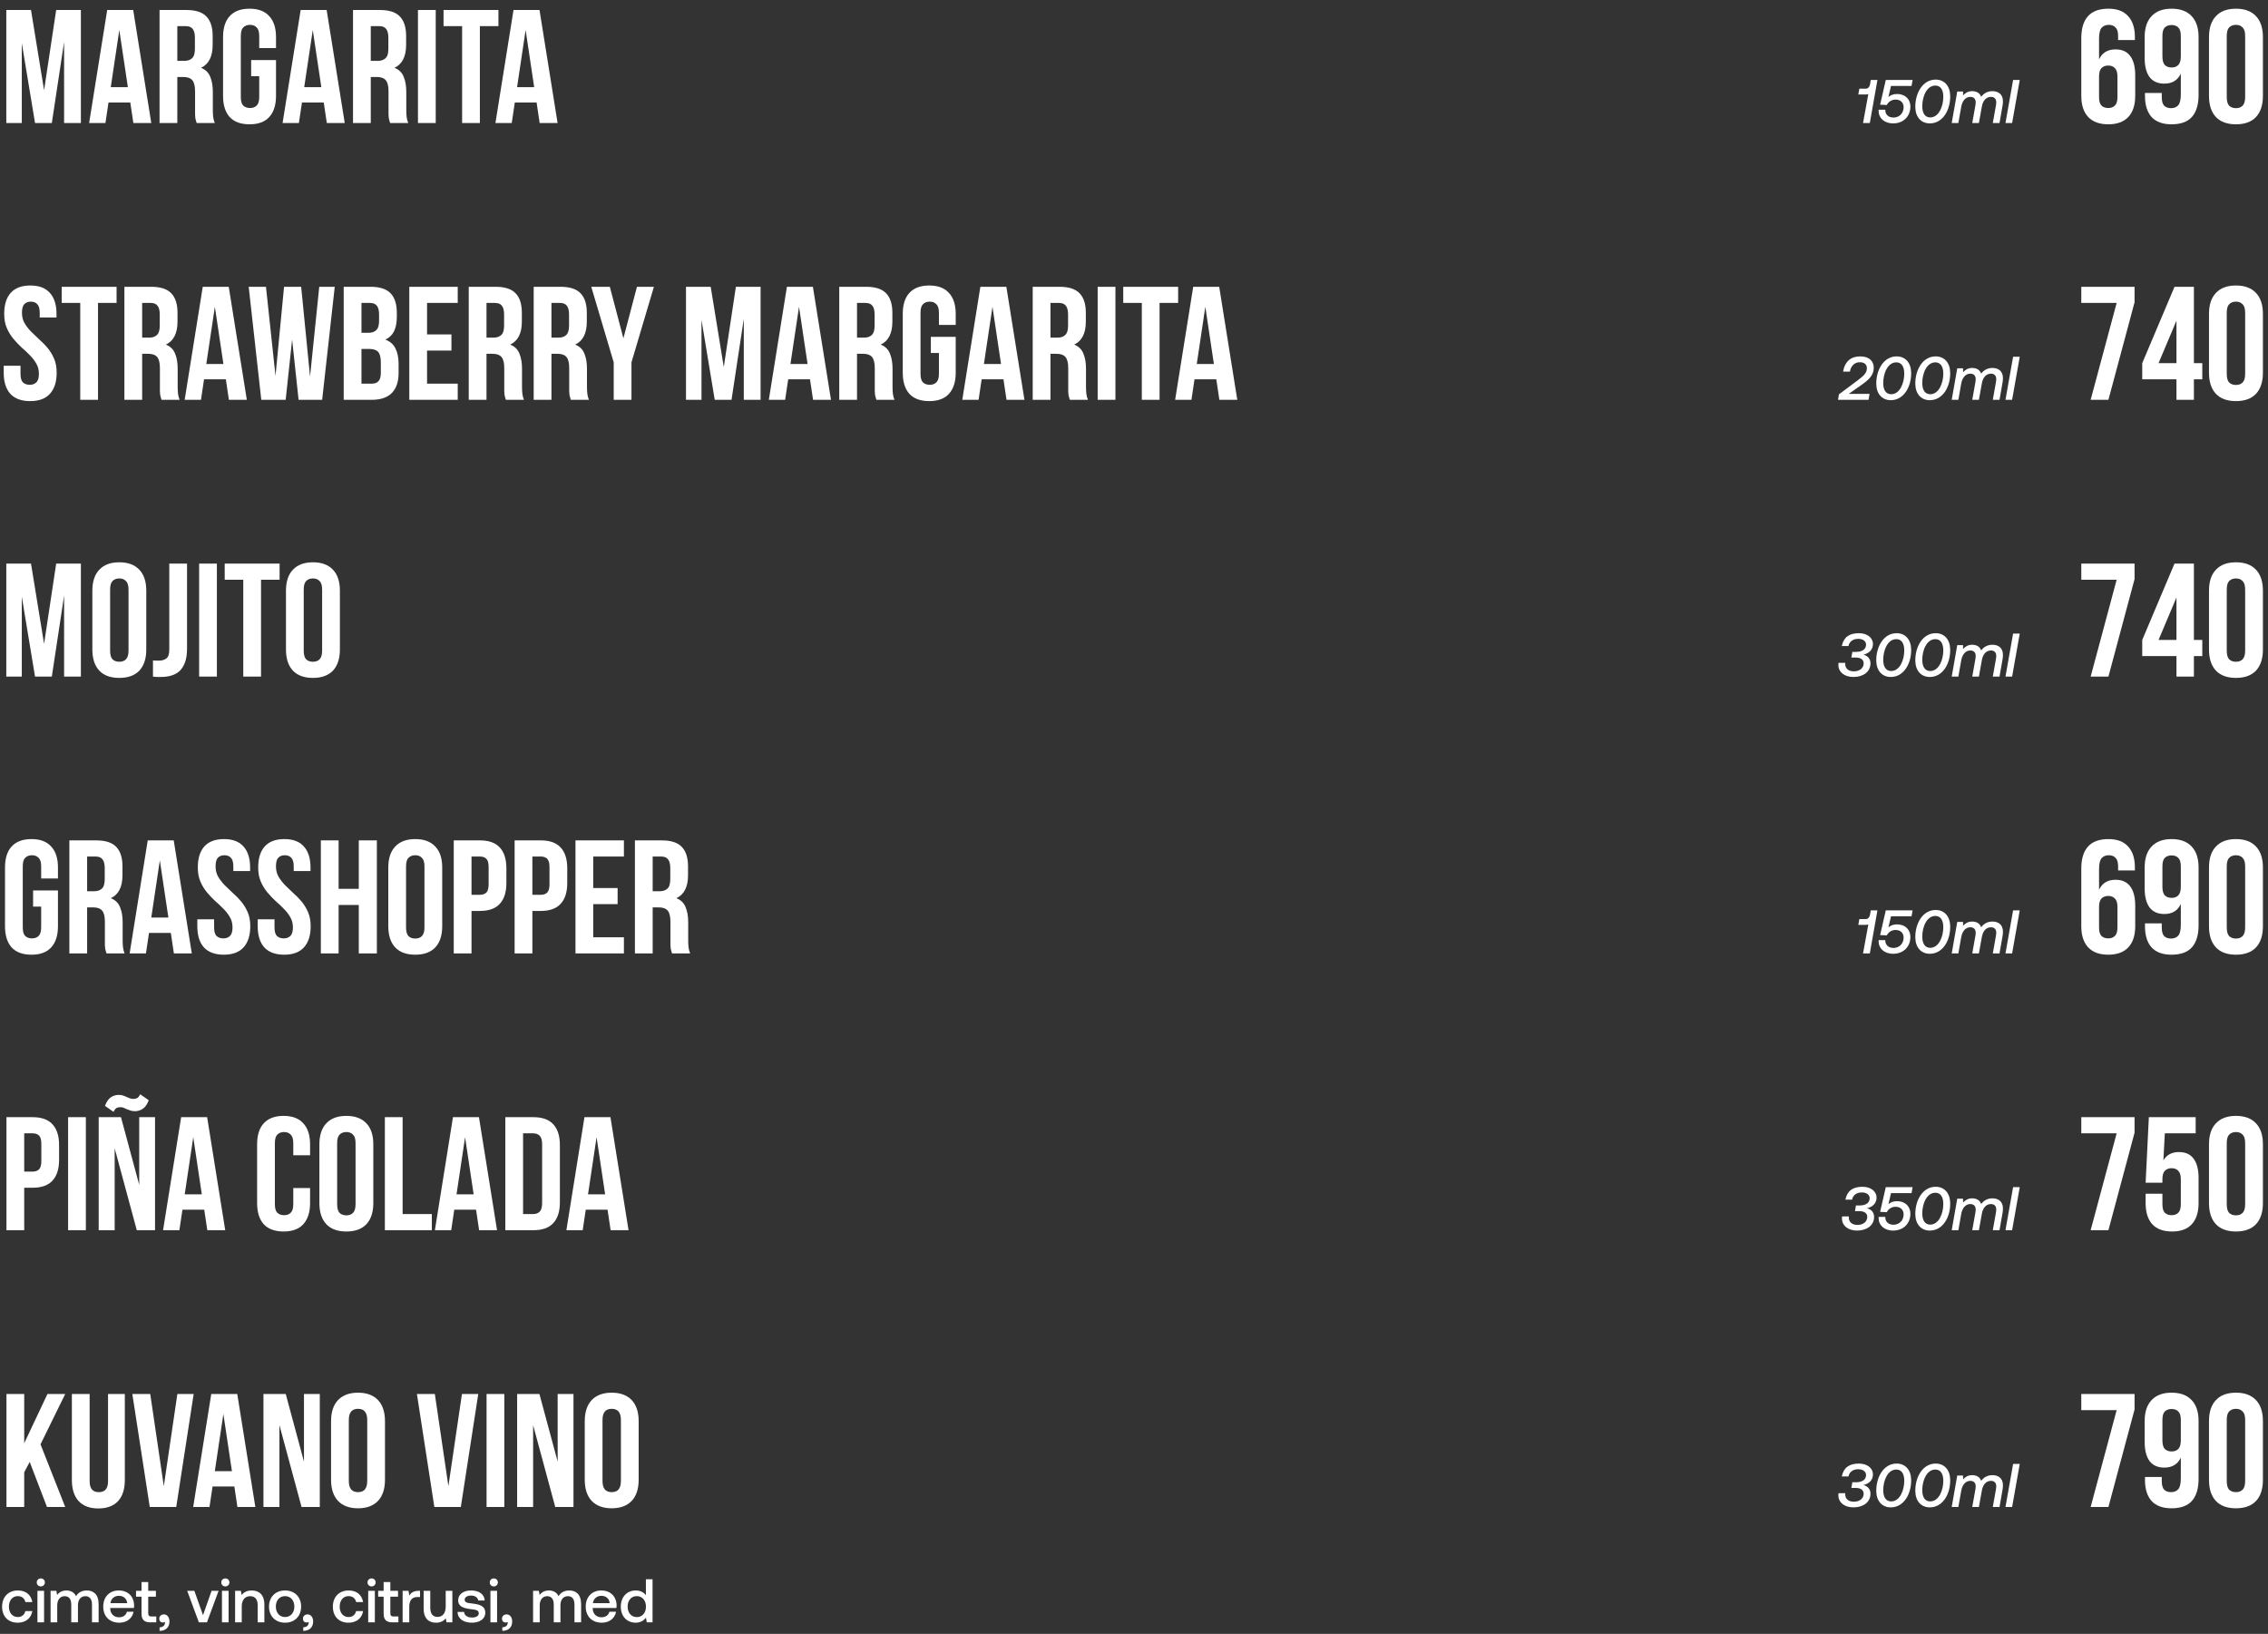
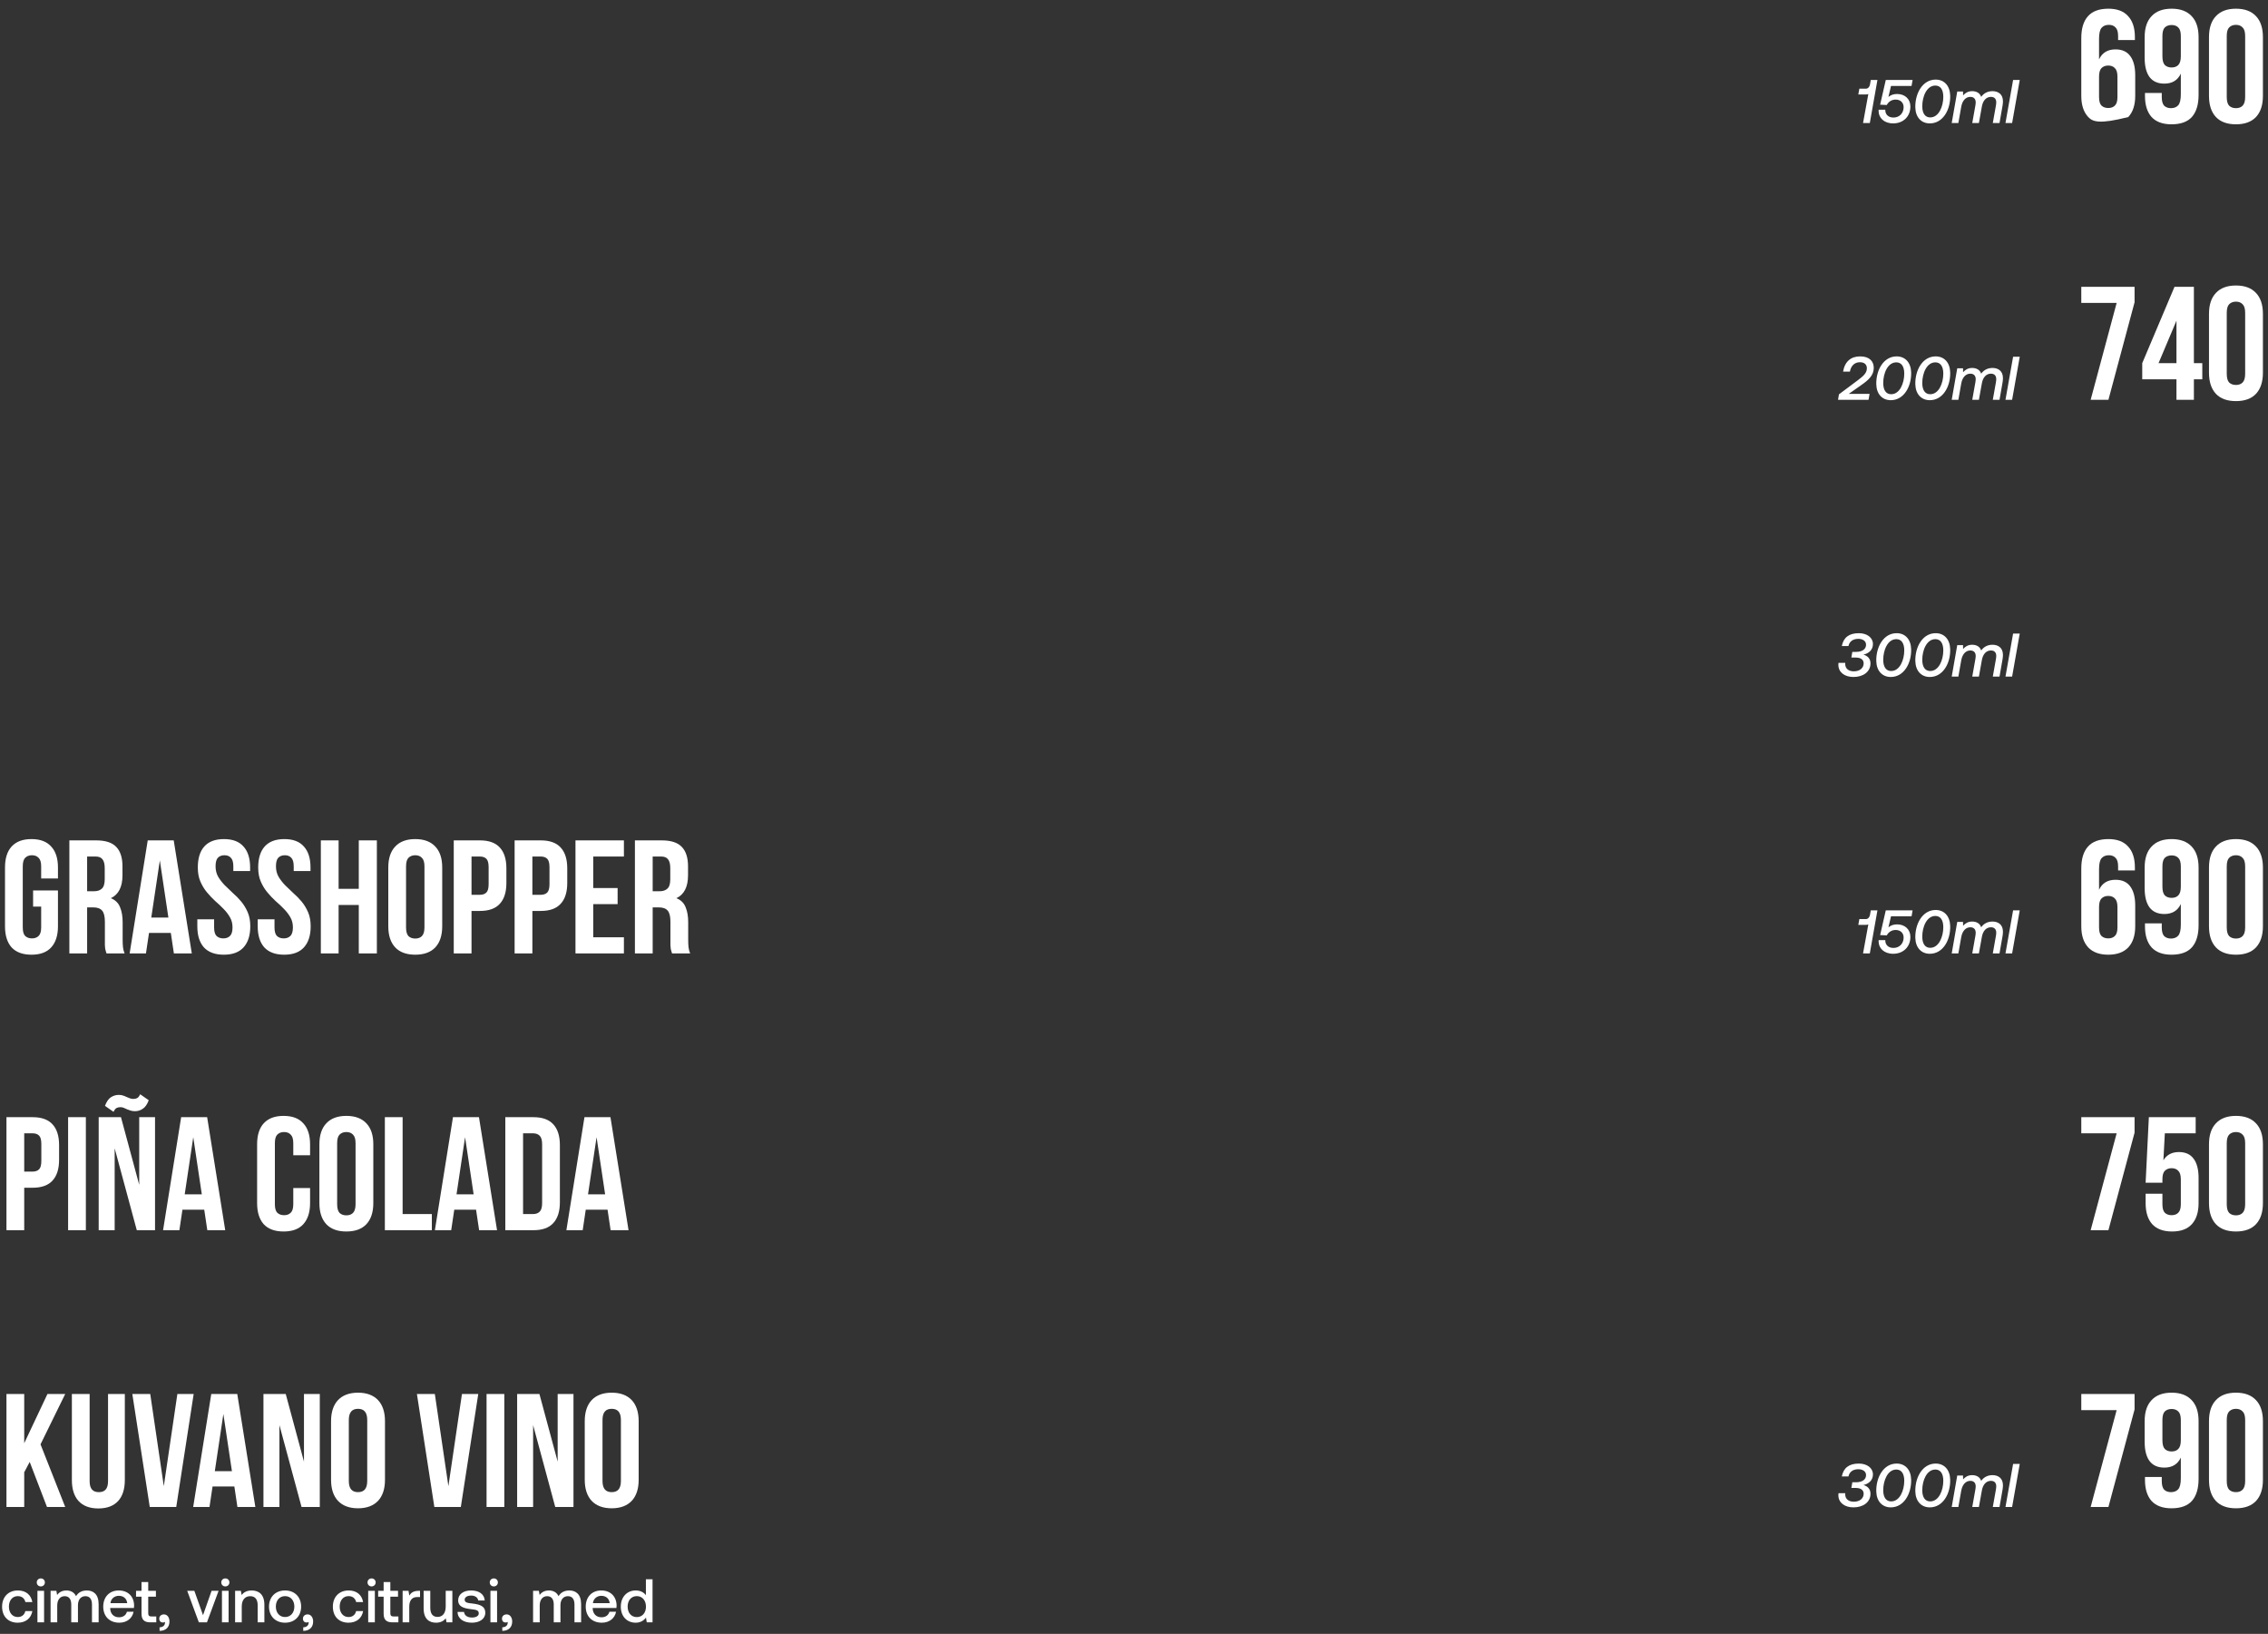
<svg xmlns="http://www.w3.org/2000/svg" width="590" height="425" viewBox="0 0 590 425" fill="none">
  <rect x="0" y="0" width="590" height="425" fill="#333333" stroke="none" />
-   <path d="M11.466 23.474L14.616 2.6H21.042V32H16.674V10.916L13.482 32H9.114L5.67 11.21V32H1.638V2.6H8.064L11.466 23.474ZM39.355 32H34.693L33.895 26.666H28.225L27.427 32H23.185L27.889 2.6H34.651L39.355 32ZM28.813 22.676H33.265L31.039 7.808L28.813 22.676ZM51.166 32C51.11 31.804 51.054 31.622 50.998 31.454C50.942 31.286 50.886 31.076 50.83 30.824C50.802 30.572 50.774 30.25 50.746 29.858C50.746 29.466 50.746 28.976 50.746 28.388V23.768C50.746 22.396 50.508 21.43 50.032 20.87C49.556 20.31 48.786 20.03 47.722 20.03H46.126V32H41.506V2.6H48.478C50.886 2.6 52.622 3.16 53.686 4.28C54.778 5.4 55.324 7.094 55.324 9.362V11.672C55.324 14.696 54.316 16.684 52.3 17.636C53.476 18.112 54.274 18.896 54.694 19.988C55.142 21.052 55.366 22.354 55.366 23.894V28.43C55.366 29.158 55.394 29.802 55.45 30.362C55.506 30.894 55.646 31.44 55.87 32H51.166ZM46.126 6.8V15.83H47.932C48.8 15.83 49.472 15.606 49.948 15.158C50.452 14.71 50.704 13.898 50.704 12.722V9.824C50.704 8.76 50.508 7.99 50.116 7.514C49.752 7.038 49.164 6.8 48.352 6.8H46.126ZM65.335 15.62H71.803V24.944C71.803 27.324 71.215 29.158 70.039 30.446C68.891 31.706 67.183 32.336 64.915 32.336C62.647 32.336 60.925 31.706 59.749 30.446C58.601 29.158 58.027 27.324 58.027 24.944V9.656C58.027 7.276 58.601 5.456 59.749 4.196C60.925 2.908 62.647 2.264 64.915 2.264C67.183 2.264 68.891 2.908 70.039 4.196C71.215 5.456 71.803 7.276 71.803 9.656V12.512H67.435V9.362C67.435 8.298 67.211 7.556 66.763 7.136C66.343 6.688 65.769 6.464 65.041 6.464C64.313 6.464 63.725 6.688 63.277 7.136C62.857 7.556 62.647 8.298 62.647 9.362V25.238C62.647 26.302 62.857 27.044 63.277 27.464C63.725 27.884 64.313 28.094 65.041 28.094C65.769 28.094 66.343 27.884 66.763 27.464C67.211 27.044 67.435 26.302 67.435 25.238V19.82H65.335V15.62ZM89.681 32H85.019L84.221 26.666H78.551L77.753 32H73.511L78.215 2.6H84.977L89.681 32ZM79.139 22.676H83.591L81.365 7.808L79.139 22.676ZM101.492 32C101.436 31.804 101.38 31.622 101.324 31.454C101.268 31.286 101.212 31.076 101.156 30.824C101.128 30.572 101.1 30.25 101.072 29.858C101.072 29.466 101.072 28.976 101.072 28.388V23.768C101.072 22.396 100.834 21.43 100.358 20.87C99.882 20.31 99.112 20.03 98.048 20.03H96.452V32H91.832V2.6H98.804C101.212 2.6 102.948 3.16 104.012 4.28C105.104 5.4 105.65 7.094 105.65 9.362V11.672C105.65 14.696 104.642 16.684 102.626 17.636C103.802 18.112 104.6 18.896 105.02 19.988C105.468 21.052 105.692 22.354 105.692 23.894V28.43C105.692 29.158 105.72 29.802 105.776 30.362C105.832 30.894 105.972 31.44 106.196 32H101.492ZM96.452 6.8V15.83H98.258C99.126 15.83 99.798 15.606 100.274 15.158C100.778 14.71 101.03 13.898 101.03 12.722V9.824C101.03 8.76 100.834 7.99 100.442 7.514C100.078 7.038 99.49 6.8 98.678 6.8H96.452ZM108.731 2.6H113.351V32H108.731V2.6ZM115.385 2.6H129.665V6.8H124.835V32H120.215V6.8H115.385V2.6ZM145.052 32H140.39L139.592 26.666H133.922L133.124 32H128.882L133.586 2.6H140.348L145.052 32ZM134.51 22.676H138.962L136.736 7.808L134.51 22.676Z" fill="white" />
-   <path d="M541.429 9.908C541.429 7.416 542.003 5.526 543.151 4.238C544.299 2.922 546.077 2.264 548.485 2.264C550.753 2.264 552.461 2.908 553.609 4.196C554.785 5.456 555.373 7.276 555.373 9.656V10.412H551.005V9.362C551.005 8.298 550.781 7.556 550.333 7.136C549.913 6.688 549.339 6.464 548.611 6.464C547.799 6.464 547.169 6.716 546.721 7.22C546.273 7.724 546.049 8.676 546.049 10.076V15.452C546.861 13.716 548.289 12.848 550.333 12.848C552.041 12.848 553.315 13.422 554.155 14.57C555.023 15.718 555.457 17.384 555.457 19.568V24.944C555.457 27.324 554.855 29.158 553.651 30.446C552.447 31.706 550.711 32.336 548.443 32.336C546.175 32.336 544.439 31.706 543.235 30.446C542.031 29.158 541.429 27.324 541.429 24.944V9.908ZM548.443 17.048C547.715 17.048 547.127 17.272 546.679 17.72C546.259 18.14 546.049 18.882 546.049 19.946V25.238C546.049 26.302 546.259 27.044 546.679 27.464C547.127 27.884 547.715 28.094 548.443 28.094C549.171 28.094 549.745 27.884 550.165 27.464C550.613 27.044 550.837 26.302 550.837 25.238V19.946C550.837 18.882 550.613 18.14 550.165 17.72C549.745 17.272 549.171 17.048 548.443 17.048ZM571.941 24.692C571.941 27.184 571.367 29.088 570.219 30.404C569.071 31.692 567.293 32.336 564.885 32.336C562.617 32.336 560.895 31.706 559.719 30.446C558.571 29.158 557.997 27.324 557.997 24.944V24.188H562.365V25.238C562.365 26.302 562.575 27.058 562.995 27.506C563.443 27.926 564.031 28.136 564.759 28.136C565.571 28.136 566.201 27.884 566.649 27.38C567.097 26.876 567.321 25.924 567.321 24.524V19.148C566.509 20.884 565.081 21.752 563.037 21.752C561.329 21.752 560.041 21.178 559.173 20.03C558.333 18.882 557.913 17.216 557.913 15.032V9.656C557.913 7.276 558.515 5.456 559.719 4.196C560.923 2.908 562.659 2.264 564.927 2.264C567.195 2.264 568.931 2.908 570.135 4.196C571.339 5.456 571.941 7.276 571.941 9.656V24.692ZM564.927 17.552C565.655 17.552 566.229 17.342 566.649 16.922C567.097 16.474 567.321 15.718 567.321 14.654V9.362C567.321 8.298 567.097 7.556 566.649 7.136C566.229 6.716 565.655 6.506 564.927 6.506C564.199 6.506 563.611 6.716 563.163 7.136C562.743 7.556 562.533 8.298 562.533 9.362V14.654C562.533 15.718 562.743 16.474 563.163 16.922C563.611 17.342 564.199 17.552 564.927 17.552ZM579.27 25.238C579.27 26.302 579.48 27.058 579.9 27.506C580.348 27.926 580.936 28.136 581.664 28.136C582.392 28.136 582.966 27.926 583.386 27.506C583.834 27.058 584.058 26.302 584.058 25.238V9.362C584.058 8.298 583.834 7.556 583.386 7.136C582.966 6.688 582.392 6.464 581.664 6.464C580.936 6.464 580.348 6.688 579.9 7.136C579.48 7.556 579.27 8.298 579.27 9.362V25.238ZM574.65 9.656C574.65 7.276 575.252 5.456 576.456 4.196C577.66 2.908 579.396 2.264 581.664 2.264C583.932 2.264 585.668 2.908 586.872 4.196C588.076 5.456 588.678 7.276 588.678 9.656V24.944C588.678 27.324 588.076 29.158 586.872 30.446C585.668 31.706 583.932 32.336 581.664 32.336C579.396 32.336 577.66 31.706 576.456 30.446C575.252 29.158 574.65 27.324 574.65 24.944V9.656Z" fill="white" />
+   <path d="M541.429 9.908C541.429 7.416 542.003 5.526 543.151 4.238C544.299 2.922 546.077 2.264 548.485 2.264C550.753 2.264 552.461 2.908 553.609 4.196C554.785 5.456 555.373 7.276 555.373 9.656V10.412H551.005V9.362C551.005 8.298 550.781 7.556 550.333 7.136C549.913 6.688 549.339 6.464 548.611 6.464C547.799 6.464 547.169 6.716 546.721 7.22C546.273 7.724 546.049 8.676 546.049 10.076V15.452C546.861 13.716 548.289 12.848 550.333 12.848C552.041 12.848 553.315 13.422 554.155 14.57C555.023 15.718 555.457 17.384 555.457 19.568V24.944C555.457 27.324 554.855 29.158 553.651 30.446C546.175 32.336 544.439 31.706 543.235 30.446C542.031 29.158 541.429 27.324 541.429 24.944V9.908ZM548.443 17.048C547.715 17.048 547.127 17.272 546.679 17.72C546.259 18.14 546.049 18.882 546.049 19.946V25.238C546.049 26.302 546.259 27.044 546.679 27.464C547.127 27.884 547.715 28.094 548.443 28.094C549.171 28.094 549.745 27.884 550.165 27.464C550.613 27.044 550.837 26.302 550.837 25.238V19.946C550.837 18.882 550.613 18.14 550.165 17.72C549.745 17.272 549.171 17.048 548.443 17.048ZM571.941 24.692C571.941 27.184 571.367 29.088 570.219 30.404C569.071 31.692 567.293 32.336 564.885 32.336C562.617 32.336 560.895 31.706 559.719 30.446C558.571 29.158 557.997 27.324 557.997 24.944V24.188H562.365V25.238C562.365 26.302 562.575 27.058 562.995 27.506C563.443 27.926 564.031 28.136 564.759 28.136C565.571 28.136 566.201 27.884 566.649 27.38C567.097 26.876 567.321 25.924 567.321 24.524V19.148C566.509 20.884 565.081 21.752 563.037 21.752C561.329 21.752 560.041 21.178 559.173 20.03C558.333 18.882 557.913 17.216 557.913 15.032V9.656C557.913 7.276 558.515 5.456 559.719 4.196C560.923 2.908 562.659 2.264 564.927 2.264C567.195 2.264 568.931 2.908 570.135 4.196C571.339 5.456 571.941 7.276 571.941 9.656V24.692ZM564.927 17.552C565.655 17.552 566.229 17.342 566.649 16.922C567.097 16.474 567.321 15.718 567.321 14.654V9.362C567.321 8.298 567.097 7.556 566.649 7.136C566.229 6.716 565.655 6.506 564.927 6.506C564.199 6.506 563.611 6.716 563.163 7.136C562.743 7.556 562.533 8.298 562.533 9.362V14.654C562.533 15.718 562.743 16.474 563.163 16.922C563.611 17.342 564.199 17.552 564.927 17.552ZM579.27 25.238C579.27 26.302 579.48 27.058 579.9 27.506C580.348 27.926 580.936 28.136 581.664 28.136C582.392 28.136 582.966 27.926 583.386 27.506C583.834 27.058 584.058 26.302 584.058 25.238V9.362C584.058 8.298 583.834 7.556 583.386 7.136C582.966 6.688 582.392 6.464 581.664 6.464C580.936 6.464 580.348 6.688 579.9 7.136C579.48 7.556 579.27 8.298 579.27 9.362V25.238ZM574.65 9.656C574.65 7.276 575.252 5.456 576.456 4.196C577.66 2.908 579.396 2.264 581.664 2.264C583.932 2.264 585.668 2.908 586.872 4.196C588.076 5.456 588.678 7.276 588.678 9.656V24.944C588.678 27.324 588.076 29.158 586.872 30.446C585.668 31.706 583.932 32.336 581.664 32.336C579.396 32.336 577.66 31.706 576.456 30.446C575.252 29.158 574.65 27.324 574.65 24.944V9.656Z" fill="white" />
  <path d="M486.446 22.048L486.67 20.8H488.398L486.414 32H484.654L486.03 24.448C485.838 24.56 485.614 24.576 485.31 24.576H483.422L483.694 23.072H485.39C485.934 23.072 486.334 22.608 486.446 22.048ZM497.546 20.8L497.274 22.352H491.93L491.258 25.216C491.818 24.752 492.522 24.448 493.514 24.448C495.498 24.448 496.97 25.712 496.97 27.712C496.97 30.304 495.114 32.096 492.49 32.096C490.106 32.096 488.698 30.64 488.698 28.848C488.698 28.736 488.698 28.624 488.714 28.544H490.442V28.64C490.442 29.824 491.29 30.576 492.57 30.576C494.154 30.576 495.21 29.392 495.21 27.888C495.21 26.656 494.346 25.904 493.146 25.904C492.186 25.904 491.338 26.368 490.826 27.312L489.098 27.232L490.57 20.8H497.546ZM502.029 32.096C499.789 32.096 498.317 30.496 498.253 27.952C498.173 24.304 500.125 20.704 503.549 20.704C505.789 20.704 507.261 22.32 507.325 24.864C507.421 28.544 505.437 32.096 502.029 32.096ZM502.125 30.544C504.381 30.544 505.533 27.664 505.533 25.184C505.533 23.28 504.765 22.256 503.469 22.256C501.213 22.256 500.061 25.12 500.061 27.632C500.061 29.52 500.829 30.544 502.125 30.544ZM518.329 23.712C519.753 23.712 521.049 24.448 521.049 26.352C521.049 26.672 521.017 27.024 520.953 27.44L520.153 32H518.409L519.225 27.424C519.273 27.12 519.305 26.864 519.305 26.608C519.305 25.712 518.809 25.2 517.929 25.2C516.697 25.2 515.833 26.16 515.561 27.728L514.793 32H513.065L513.881 27.424C513.929 27.136 513.961 26.864 513.961 26.624C513.961 25.712 513.449 25.2 512.553 25.2C511.337 25.2 510.473 26.224 510.201 27.76L509.449 32H507.721L509.161 23.808H510.665L510.681 24.816C511.225 24.224 511.913 23.712 513.049 23.712C514.121 23.712 515.049 24.176 515.385 25.2C515.993 24.352 516.953 23.712 518.329 23.712ZM521.706 32L523.69 20.8H525.418L523.434 32H521.706Z" fill="white" />
-   <path d="M1.092 81.656C1.092 79.276 1.652 77.456 2.772 76.196C3.92 74.908 5.628 74.264 7.896 74.264C10.164 74.264 11.858 74.908 12.978 76.196C14.126 77.456 14.7 79.276 14.7 81.656V82.58H10.332V81.362C10.332 80.298 10.122 79.556 9.702 79.136C9.31 78.688 8.75 78.464 8.022 78.464C7.294 78.464 6.72 78.688 6.3 79.136C5.908 79.556 5.712 80.298 5.712 81.362C5.712 82.37 5.936 83.266 6.384 84.05C6.832 84.806 7.392 85.534 8.064 86.234C8.736 86.906 9.45 87.592 10.206 88.292C10.99 88.964 11.718 89.706 12.39 90.518C13.062 91.33 13.622 92.254 14.07 93.29C14.518 94.326 14.742 95.544 14.742 96.944C14.742 99.324 14.154 101.158 12.978 102.446C11.83 103.706 10.122 104.336 7.854 104.336C5.586 104.336 3.864 103.706 2.688 102.446C1.54 101.158 0.966 99.324 0.966 96.944V95.138H5.334V97.238C5.334 98.302 5.544 99.044 5.964 99.464C6.412 99.884 7 100.094 7.728 100.094C8.456 100.094 9.03 99.884 9.45 99.464C9.898 99.044 10.122 98.302 10.122 97.238C10.122 96.23 9.898 95.348 9.45 94.592C9.002 93.808 8.442 93.08 7.77 92.408C7.098 91.708 6.37 91.022 5.586 90.35C4.83 89.65 4.116 88.894 3.444 88.082C2.772 87.27 2.212 86.346 1.764 85.31C1.316 84.274 1.092 83.056 1.092 81.656ZM16.045 74.6H30.325V78.8H25.495V104H20.875V78.8H16.045V74.6ZM42.02 104C41.964 103.804 41.908 103.622 41.852 103.454C41.796 103.286 41.74 103.076 41.684 102.824C41.656 102.572 41.628 102.25 41.6 101.858C41.6 101.466 41.6 100.976 41.6 100.388V95.768C41.6 94.396 41.362 93.43 40.886 92.87C40.41 92.31 39.64 92.03 38.576 92.03H36.98V104H32.36V74.6H39.332C41.74 74.6 43.476 75.16 44.54 76.28C45.632 77.4 46.178 79.094 46.178 81.362V83.672C46.178 86.696 45.17 88.684 43.154 89.636C44.33 90.112 45.128 90.896 45.548 91.988C45.996 93.052 46.22 94.354 46.22 95.894V100.43C46.22 101.158 46.248 101.802 46.304 102.362C46.36 102.894 46.5 103.44 46.724 104H42.02ZM36.98 78.8V87.83H38.786C39.654 87.83 40.326 87.606 40.802 87.158C41.306 86.71 41.558 85.898 41.558 84.722V81.824C41.558 80.76 41.362 79.99 40.97 79.514C40.606 79.038 40.018 78.8 39.206 78.8H36.98ZM64.21 104H59.548L58.75 98.666H53.08L52.282 104H48.04L52.744 74.6H59.506L64.21 104ZM53.668 94.676H58.12L55.894 79.808L53.668 94.676ZM75.994 88.334L74.314 104H67.972L64.696 74.6H69.19L71.668 97.784L73.894 74.6H78.346L80.656 97.952L83.05 74.6H87.082L83.806 104H77.674L75.994 88.334ZM96.384 74.6C98.792 74.6 100.528 75.16 101.592 76.28C102.684 77.4 103.23 79.094 103.23 81.362V82.412C103.23 83.924 102.992 85.17 102.516 86.15C102.04 87.13 101.284 87.858 100.248 88.334C101.508 88.81 102.39 89.594 102.894 90.686C103.426 91.75 103.692 93.066 103.692 94.634V97.028C103.692 99.296 103.104 101.032 101.928 102.236C100.752 103.412 99.002 104 96.678 104H89.412V74.6H96.384ZM94.032 90.77V99.8H96.678C97.462 99.8 98.05 99.59 98.442 99.17C98.862 98.75 99.072 97.994 99.072 96.902V94.34C99.072 92.968 98.834 92.03 98.358 91.526C97.91 91.022 97.154 90.77 96.09 90.77H94.032ZM94.032 78.8V86.57H95.838C96.706 86.57 97.378 86.346 97.854 85.898C98.358 85.45 98.61 84.638 98.61 83.462V81.824C98.61 80.76 98.414 79.99 98.022 79.514C97.658 79.038 97.07 78.8 96.258 78.8H94.032ZM111.095 86.99H117.437V91.19H111.095V99.8H119.075V104H106.475V74.6H119.075V78.8H111.095V86.99ZM131.598 104C131.542 103.804 131.486 103.622 131.43 103.454C131.374 103.286 131.318 103.076 131.262 102.824C131.234 102.572 131.206 102.25 131.178 101.858C131.178 101.466 131.178 100.976 131.178 100.388V95.768C131.178 94.396 130.94 93.43 130.464 92.87C129.988 92.31 129.218 92.03 128.154 92.03H126.558V104H121.938V74.6H128.91C131.318 74.6 133.054 75.16 134.118 76.28C135.21 77.4 135.756 79.094 135.756 81.362V83.672C135.756 86.696 134.748 88.684 132.732 89.636C133.908 90.112 134.706 90.896 135.126 91.988C135.574 93.052 135.798 94.354 135.798 95.894V100.43C135.798 101.158 135.826 101.802 135.882 102.362C135.938 102.894 136.078 103.44 136.302 104H131.598ZM126.558 78.8V87.83H128.364C129.232 87.83 129.904 87.606 130.38 87.158C130.884 86.71 131.136 85.898 131.136 84.722V81.824C131.136 80.76 130.94 79.99 130.548 79.514C130.184 79.038 129.596 78.8 128.784 78.8H126.558ZM148.496 104C148.44 103.804 148.384 103.622 148.328 103.454C148.272 103.286 148.216 103.076 148.16 102.824C148.132 102.572 148.104 102.25 148.076 101.858C148.076 101.466 148.076 100.976 148.076 100.388V95.768C148.076 94.396 147.838 93.43 147.362 92.87C146.886 92.31 146.116 92.03 145.052 92.03H143.456V104H138.836V74.6H145.808C148.216 74.6 149.952 75.16 151.016 76.28C152.108 77.4 152.654 79.094 152.654 81.362V83.672C152.654 86.696 151.646 88.684 149.63 89.636C150.806 90.112 151.604 90.896 152.024 91.988C152.472 93.052 152.696 94.354 152.696 95.894V100.43C152.696 101.158 152.724 101.802 152.78 102.362C152.836 102.894 152.976 103.44 153.2 104H148.496ZM143.456 78.8V87.83H145.262C146.13 87.83 146.802 87.606 147.278 87.158C147.782 86.71 148.034 85.898 148.034 84.722V81.824C148.034 80.76 147.838 79.99 147.446 79.514C147.082 79.038 146.494 78.8 145.682 78.8H143.456ZM159.651 94.256L153.813 74.6H158.643L162.171 87.998L165.699 74.6H170.109L164.271 94.256V104H159.651V94.256ZM188.284 95.474L191.434 74.6H197.86V104H193.492V82.916L190.3 104H185.932L182.488 83.21V104H178.456V74.6H184.882L188.284 95.474ZM216.173 104H211.511L210.713 98.666H205.043L204.245 104H200.003L204.707 74.6H211.469L216.173 104ZM205.631 94.676H210.083L207.857 79.808L205.631 94.676ZM227.985 104C227.929 103.804 227.873 103.622 227.817 103.454C227.761 103.286 227.705 103.076 227.649 102.824C227.621 102.572 227.593 102.25 227.565 101.858C227.565 101.466 227.565 100.976 227.565 100.388V95.768C227.565 94.396 227.327 93.43 226.851 92.87C226.375 92.31 225.605 92.03 224.541 92.03H222.945V104H218.325V74.6H225.297C227.705 74.6 229.441 75.16 230.505 76.28C231.597 77.4 232.143 79.094 232.143 81.362V83.672C232.143 86.696 231.135 88.684 229.119 89.636C230.295 90.112 231.093 90.896 231.513 91.988C231.961 93.052 232.185 94.354 232.185 95.894V100.43C232.185 101.158 232.213 101.802 232.269 102.362C232.325 102.894 232.465 103.44 232.689 104H227.985ZM222.945 78.8V87.83H224.751C225.619 87.83 226.291 87.606 226.767 87.158C227.271 86.71 227.523 85.898 227.523 84.722V81.824C227.523 80.76 227.327 79.99 226.935 79.514C226.571 79.038 225.983 78.8 225.171 78.8H222.945ZM242.153 87.62H248.621V96.944C248.621 99.324 248.033 101.158 246.857 102.446C245.709 103.706 244.001 104.336 241.733 104.336C239.465 104.336 237.743 103.706 236.567 102.446C235.419 101.158 234.845 99.324 234.845 96.944V81.656C234.845 79.276 235.419 77.456 236.567 76.196C237.743 74.908 239.465 74.264 241.733 74.264C244.001 74.264 245.709 74.908 246.857 76.196C248.033 77.456 248.621 79.276 248.621 81.656V84.512H244.253V81.362C244.253 80.298 244.029 79.556 243.581 79.136C243.161 78.688 242.587 78.464 241.859 78.464C241.131 78.464 240.543 78.688 240.095 79.136C239.675 79.556 239.465 80.298 239.465 81.362V97.238C239.465 98.302 239.675 99.044 240.095 99.464C240.543 99.884 241.131 100.094 241.859 100.094C242.587 100.094 243.161 99.884 243.581 99.464C244.029 99.044 244.253 98.302 244.253 97.238V91.82H242.153V87.62ZM266.499 104H261.837L261.039 98.666H255.369L254.571 104H250.329L255.033 74.6H261.795L266.499 104ZM255.957 94.676H260.409L258.183 79.808L255.957 94.676ZM278.311 104C278.255 103.804 278.199 103.622 278.143 103.454C278.087 103.286 278.031 103.076 277.975 102.824C277.947 102.572 277.919 102.25 277.891 101.858C277.891 101.466 277.891 100.976 277.891 100.388V95.768C277.891 94.396 277.653 93.43 277.177 92.87C276.701 92.31 275.931 92.03 274.867 92.03H273.271V104H268.651V74.6H275.623C278.031 74.6 279.767 75.16 280.831 76.28C281.923 77.4 282.469 79.094 282.469 81.362V83.672C282.469 86.696 281.461 88.684 279.445 89.636C280.621 90.112 281.419 90.896 281.839 91.988C282.287 93.052 282.511 94.354 282.511 95.894V100.43C282.511 101.158 282.539 101.802 282.595 102.362C282.651 102.894 282.791 103.44 283.015 104H278.311ZM273.271 78.8V87.83H275.077C275.945 87.83 276.617 87.606 277.093 87.158C277.597 86.71 277.849 85.898 277.849 84.722V81.824C277.849 80.76 277.653 79.99 277.261 79.514C276.897 79.038 276.309 78.8 275.497 78.8H273.271ZM285.549 74.6H290.169V104H285.549V74.6ZM292.203 74.6H306.483V78.8H301.653V104H297.033V78.8H292.203V74.6ZM321.87 104H317.208L316.41 98.666H310.74L309.942 104H305.7L310.404 74.6H317.166L321.87 104ZM311.328 94.676H315.78L313.554 79.808L311.328 94.676Z" fill="white" />
  <path d="M555.289 74.6V78.632L548.485 104H543.865L550.627 78.8H541.429V74.6H555.289ZM557.283 94.466L565.683 74.6H570.723V94.466H572.907V98.666H570.723V104H566.187V98.666H557.283V94.466ZM566.187 94.466V83.42L561.525 94.466H566.187ZM579.27 97.238C579.27 98.302 579.48 99.058 579.9 99.506C580.348 99.926 580.936 100.136 581.664 100.136C582.392 100.136 582.966 99.926 583.386 99.506C583.834 99.058 584.058 98.302 584.058 97.238V81.362C584.058 80.298 583.834 79.556 583.386 79.136C582.966 78.688 582.392 78.464 581.664 78.464C580.936 78.464 580.348 78.688 579.9 79.136C579.48 79.556 579.27 80.298 579.27 81.362V97.238ZM574.65 81.656C574.65 79.276 575.252 77.456 576.456 76.196C577.66 74.908 579.396 74.264 581.664 74.264C583.932 74.264 585.668 74.908 586.872 76.196C588.076 77.456 588.678 79.276 588.678 81.656V96.944C588.678 99.324 588.076 101.158 586.872 102.446C585.668 103.706 583.932 104.336 581.664 104.336C579.396 104.336 577.66 103.706 576.456 102.446C575.252 101.158 574.65 99.324 574.65 96.944V81.656Z" fill="white" />
  <path d="M478.147 104L478.387 102.576L483.331 98.88C484.547 97.952 485.651 97.12 485.651 95.808C485.651 94.768 484.947 94.224 483.827 94.224C482.499 94.224 481.507 95.104 481.235 96.672H479.459C479.923 93.984 481.539 92.704 483.907 92.704C486.291 92.704 487.443 93.952 487.443 95.696C487.443 97.664 486.003 98.896 484.291 100.096L480.947 102.448H486.355L486.083 104H478.147ZM491.873 104.096C489.633 104.096 488.161 102.496 488.097 99.952C488.017 96.304 489.969 92.704 493.393 92.704C495.633 92.704 497.105 94.32 497.169 96.864C497.265 100.544 495.281 104.096 491.873 104.096ZM491.969 102.544C494.225 102.544 495.377 99.664 495.377 97.184C495.377 95.28 494.609 94.256 493.313 94.256C491.057 94.256 489.905 97.12 489.905 99.632C489.905 101.52 490.673 102.544 491.969 102.544ZM502.029 104.096C499.789 104.096 498.317 102.496 498.253 99.952C498.173 96.304 500.125 92.704 503.549 92.704C505.789 92.704 507.261 94.32 507.325 96.864C507.421 100.544 505.437 104.096 502.029 104.096ZM502.125 102.544C504.381 102.544 505.533 99.664 505.533 97.184C505.533 95.28 504.765 94.256 503.469 94.256C501.213 94.256 500.061 97.12 500.061 99.632C500.061 101.52 500.829 102.544 502.125 102.544ZM518.329 95.712C519.753 95.712 521.049 96.448 521.049 98.352C521.049 98.672 521.017 99.024 520.953 99.44L520.153 104H518.409L519.225 99.424C519.273 99.12 519.305 98.864 519.305 98.608C519.305 97.712 518.809 97.2 517.929 97.2C516.697 97.2 515.833 98.16 515.561 99.728L514.793 104H513.065L513.881 99.424C513.929 99.136 513.961 98.864 513.961 98.624C513.961 97.712 513.449 97.2 512.553 97.2C511.337 97.2 510.473 98.224 510.201 99.76L509.449 104H507.721L509.161 95.808H510.665L510.681 96.816C511.225 96.224 511.913 95.712 513.049 95.712C514.121 95.712 515.049 96.176 515.385 97.2C515.993 96.352 516.953 95.712 518.329 95.712ZM521.706 104L523.69 92.8H525.418L523.434 104H521.706Z" fill="white" />
-   <path d="M11.466 167.474L14.616 146.6H21.042V176H16.674V154.916L13.482 176H9.114L5.67 155.21V176H1.638V146.6H8.064L11.466 167.474ZM28.645 169.238C28.645 170.302 28.855 171.058 29.275 171.506C29.723 171.926 30.311 172.136 31.039 172.136C31.767 172.136 32.341 171.926 32.761 171.506C33.209 171.058 33.433 170.302 33.433 169.238V153.362C33.433 152.298 33.209 151.556 32.761 151.136C32.341 150.688 31.767 150.464 31.039 150.464C30.311 150.464 29.723 150.688 29.275 151.136C28.855 151.556 28.645 152.298 28.645 153.362V169.238ZM24.025 153.656C24.025 151.276 24.627 149.456 25.831 148.196C27.035 146.908 28.771 146.264 31.039 146.264C33.307 146.264 35.043 146.908 36.247 148.196C37.451 149.456 38.053 151.276 38.053 153.656V168.944C38.053 171.324 37.451 173.158 36.247 174.446C35.043 175.706 33.307 176.336 31.039 176.336C28.771 176.336 27.035 175.706 25.831 174.446C24.627 173.158 24.025 171.324 24.025 168.944V153.656ZM39.795 171.8C40.047 171.828 40.313 171.842 40.593 171.842C40.873 171.842 41.139 171.842 41.391 171.842C42.119 171.842 42.735 171.66 43.239 171.296C43.771 170.932 44.037 170.176 44.037 169.028V146.6H48.657V168.692C48.657 170.176 48.475 171.394 48.111 172.346C47.747 173.298 47.257 174.054 46.641 174.614C46.025 175.146 45.311 175.524 44.499 175.748C43.715 175.972 42.889 176.084 42.021 176.084C41.601 176.084 41.223 176.084 40.887 176.084C40.551 176.084 40.187 176.056 39.795 176V171.8ZM51.801 146.6H56.421V176H51.801V146.6ZM58.455 146.6H72.735V150.8H67.905V176H63.285V150.8H58.455V146.6ZM79.012 169.238C79.012 170.302 79.222 171.058 79.642 171.506C80.09 171.926 80.678 172.136 81.406 172.136C82.134 172.136 82.708 171.926 83.128 171.506C83.576 171.058 83.8 170.302 83.8 169.238V153.362C83.8 152.298 83.576 151.556 83.128 151.136C82.708 150.688 82.134 150.464 81.406 150.464C80.678 150.464 80.09 150.688 79.642 151.136C79.222 151.556 79.012 152.298 79.012 153.362V169.238ZM74.392 153.656C74.392 151.276 74.994 149.456 76.198 148.196C77.402 146.908 79.138 146.264 81.406 146.264C83.674 146.264 85.41 146.908 86.614 148.196C87.818 149.456 88.42 151.276 88.42 153.656V168.944C88.42 171.324 87.818 173.158 86.614 174.446C85.41 175.706 83.674 176.336 81.406 176.336C79.138 176.336 77.402 175.706 76.198 174.446C74.994 173.158 74.392 171.324 74.392 168.944V153.656Z" fill="white" />
-   <path d="M555.289 146.6V150.632L548.485 176H543.865L550.627 150.8H541.429V146.6H555.289ZM557.283 166.466L565.683 146.6H570.723V166.466H572.907V170.666H570.723V176H566.187V170.666H557.283V166.466ZM566.187 166.466V155.42L561.525 166.466H566.187ZM579.27 169.238C579.27 170.302 579.48 171.058 579.9 171.506C580.348 171.926 580.936 172.136 581.664 172.136C582.392 172.136 582.966 171.926 583.386 171.506C583.834 171.058 584.058 170.302 584.058 169.238V153.362C584.058 152.298 583.834 151.556 583.386 151.136C582.966 150.688 582.392 150.464 581.664 150.464C580.936 150.464 580.348 150.688 579.9 151.136C579.48 151.556 579.27 152.298 579.27 153.362V169.238ZM574.65 153.656C574.65 151.276 575.252 149.456 576.456 148.196C577.66 146.908 579.396 146.264 581.664 146.264C583.932 146.264 585.668 146.908 586.872 148.196C588.076 149.456 588.678 151.276 588.678 153.656V168.944C588.678 171.324 588.076 173.158 586.872 174.446C585.668 175.706 583.932 176.336 581.664 176.336C579.396 176.336 577.66 175.706 576.456 174.446C575.252 173.158 574.65 171.324 574.65 168.944V153.656Z" fill="white" />
  <path d="M482.157 176.096C479.853 176.096 478.237 174.864 478.237 172.944C478.237 172.72 478.237 172.592 478.285 172.416H480.029C480.013 172.528 480.013 172.608 480.013 172.688C480.013 173.936 480.925 174.624 482.253 174.624C483.821 174.624 484.813 173.744 484.813 172.56C484.813 171.632 484.141 171.04 482.701 171.04H481.613L481.869 169.568H482.797C484.525 169.568 485.437 168.816 485.437 167.696C485.437 166.704 484.525 166.176 483.421 166.176C481.981 166.176 481.101 166.912 480.861 168.048H479.133C479.565 165.84 480.989 164.704 483.565 164.704C485.693 164.704 487.229 165.856 487.229 167.52C487.229 168.992 486.221 169.952 484.749 170.288C485.725 170.544 486.589 171.232 486.589 172.544C486.589 174.784 484.653 176.096 482.157 176.096ZM491.873 176.096C489.633 176.096 488.161 174.496 488.097 171.952C488.017 168.304 489.969 164.704 493.393 164.704C495.633 164.704 497.105 166.32 497.169 168.864C497.265 172.544 495.281 176.096 491.873 176.096ZM491.969 174.544C494.225 174.544 495.377 171.664 495.377 169.184C495.377 167.28 494.609 166.256 493.313 166.256C491.057 166.256 489.905 169.12 489.905 171.632C489.905 173.52 490.673 174.544 491.969 174.544ZM502.029 176.096C499.789 176.096 498.317 174.496 498.253 171.952C498.173 168.304 500.125 164.704 503.549 164.704C505.789 164.704 507.261 166.32 507.325 168.864C507.421 172.544 505.437 176.096 502.029 176.096ZM502.125 174.544C504.381 174.544 505.533 171.664 505.533 169.184C505.533 167.28 504.765 166.256 503.469 166.256C501.213 166.256 500.061 169.12 500.061 171.632C500.061 173.52 500.829 174.544 502.125 174.544ZM518.329 167.712C519.753 167.712 521.049 168.448 521.049 170.352C521.049 170.672 521.017 171.024 520.953 171.44L520.153 176H518.409L519.225 171.424C519.273 171.12 519.305 170.864 519.305 170.608C519.305 169.712 518.809 169.2 517.929 169.2C516.697 169.2 515.833 170.16 515.561 171.728L514.793 176H513.065L513.881 171.424C513.929 171.136 513.961 170.864 513.961 170.624C513.961 169.712 513.449 169.2 512.553 169.2C511.337 169.2 510.473 170.224 510.201 171.76L509.449 176H507.721L509.161 167.808H510.665L510.681 168.816C511.225 168.224 511.913 167.712 513.049 167.712C514.121 167.712 515.049 168.176 515.385 169.2C515.993 168.352 516.953 167.712 518.329 167.712ZM521.706 176L523.69 164.8H525.418L523.434 176H521.706Z" fill="white" />
  <path d="M8.61 231.62H15.078V240.944C15.078 243.324 14.49 245.158 13.314 246.446C12.166 247.706 10.458 248.336 8.19 248.336C5.922 248.336 4.2 247.706 3.024 246.446C1.876 245.158 1.302 243.324 1.302 240.944V225.656C1.302 223.276 1.876 221.456 3.024 220.196C4.2 218.908 5.922 218.264 8.19 218.264C10.458 218.264 12.166 218.908 13.314 220.196C14.49 221.456 15.078 223.276 15.078 225.656V228.512H10.71V225.362C10.71 224.298 10.486 223.556 10.038 223.136C9.618 222.688 9.044 222.464 8.316 222.464C7.588 222.464 7 222.688 6.552 223.136C6.132 223.556 5.922 224.298 5.922 225.362V241.238C5.922 242.302 6.132 243.044 6.552 243.464C7 243.884 7.588 244.094 8.316 244.094C9.044 244.094 9.618 243.884 10.038 243.464C10.486 243.044 10.71 242.302 10.71 241.238V235.82H8.61V231.62ZM27.705 248C27.649 247.804 27.593 247.622 27.537 247.454C27.481 247.286 27.425 247.076 27.369 246.824C27.341 246.572 27.313 246.25 27.285 245.858C27.285 245.466 27.285 244.976 27.285 244.388V239.768C27.285 238.396 27.047 237.43 26.571 236.87C26.095 236.31 25.325 236.03 24.261 236.03H22.665V248H18.045V218.6H25.017C27.425 218.6 29.161 219.16 30.225 220.28C31.317 221.4 31.863 223.094 31.863 225.362V227.672C31.863 230.696 30.855 232.684 28.839 233.636C30.015 234.112 30.813 234.896 31.233 235.988C31.681 237.052 31.905 238.354 31.905 239.894V244.43C31.905 245.158 31.933 245.802 31.989 246.362C32.045 246.894 32.185 247.44 32.409 248H27.705ZM22.665 222.8V231.83H24.471C25.339 231.83 26.011 231.606 26.487 231.158C26.991 230.71 27.243 229.898 27.243 228.722V225.824C27.243 224.76 27.047 223.99 26.655 223.514C26.291 223.038 25.703 222.8 24.891 222.8H22.665ZM49.896 248H45.234L44.436 242.666H38.766L37.968 248H33.726L38.43 218.6H45.192L49.896 248ZM39.354 238.676H43.806L41.58 223.808L39.354 238.676ZM51.459 225.656C51.459 223.276 52.019 221.456 53.139 220.196C54.287 218.908 55.995 218.264 58.263 218.264C60.531 218.264 62.225 218.908 63.345 220.196C64.493 221.456 65.067 223.276 65.067 225.656V226.58H60.699V225.362C60.699 224.298 60.489 223.556 60.069 223.136C59.677 222.688 59.117 222.464 58.389 222.464C57.661 222.464 57.087 222.688 56.667 223.136C56.275 223.556 56.079 224.298 56.079 225.362C56.079 226.37 56.303 227.266 56.751 228.05C57.199 228.806 57.759 229.534 58.431 230.234C59.103 230.906 59.817 231.592 60.573 232.292C61.357 232.964 62.085 233.706 62.757 234.518C63.429 235.33 63.989 236.254 64.437 237.29C64.885 238.326 65.109 239.544 65.109 240.944C65.109 243.324 64.521 245.158 63.345 246.446C62.197 247.706 60.489 248.336 58.221 248.336C55.953 248.336 54.231 247.706 53.055 246.446C51.907 245.158 51.333 243.324 51.333 240.944V239.138H55.701V241.238C55.701 242.302 55.911 243.044 56.331 243.464C56.779 243.884 57.367 244.094 58.095 244.094C58.823 244.094 59.397 243.884 59.817 243.464C60.265 243.044 60.489 242.302 60.489 241.238C60.489 240.23 60.265 239.348 59.817 238.592C59.369 237.808 58.809 237.08 58.137 236.408C57.465 235.708 56.737 235.022 55.953 234.35C55.197 233.65 54.483 232.894 53.811 232.082C53.139 231.27 52.579 230.346 52.131 229.31C51.683 228.274 51.459 227.056 51.459 225.656ZM67.168 225.656C67.168 223.276 67.728 221.456 68.848 220.196C69.996 218.908 71.704 218.264 73.972 218.264C76.24 218.264 77.934 218.908 79.054 220.196C80.202 221.456 80.776 223.276 80.776 225.656V226.58H76.408V225.362C76.408 224.298 76.198 223.556 75.778 223.136C75.386 222.688 74.826 222.464 74.098 222.464C73.37 222.464 72.796 222.688 72.376 223.136C71.984 223.556 71.788 224.298 71.788 225.362C71.788 226.37 72.012 227.266 72.46 228.05C72.908 228.806 73.468 229.534 74.14 230.234C74.812 230.906 75.526 231.592 76.282 232.292C77.066 232.964 77.794 233.706 78.466 234.518C79.138 235.33 79.698 236.254 80.146 237.29C80.594 238.326 80.818 239.544 80.818 240.944C80.818 243.324 80.23 245.158 79.054 246.446C77.906 247.706 76.198 248.336 73.93 248.336C71.662 248.336 69.94 247.706 68.764 246.446C67.616 245.158 67.042 243.324 67.042 240.944V239.138H71.41V241.238C71.41 242.302 71.62 243.044 72.04 243.464C72.488 243.884 73.076 244.094 73.804 244.094C74.532 244.094 75.106 243.884 75.526 243.464C75.974 243.044 76.198 242.302 76.198 241.238C76.198 240.23 75.974 239.348 75.526 238.592C75.078 237.808 74.518 237.08 73.846 236.408C73.174 235.708 72.446 235.022 71.662 234.35C70.906 233.65 70.192 232.894 69.52 232.082C68.848 231.27 68.288 230.346 67.84 229.31C67.392 228.274 67.168 227.056 67.168 225.656ZM88.085 248H83.465V218.6H88.085V231.2H93.335V218.6H98.039V248H93.335V235.4H88.085V248ZM105.631 241.238C105.631 242.302 105.841 243.058 106.261 243.506C106.709 243.926 107.297 244.136 108.025 244.136C108.753 244.136 109.327 243.926 109.747 243.506C110.195 243.058 110.419 242.302 110.419 241.238V225.362C110.419 224.298 110.195 223.556 109.747 223.136C109.327 222.688 108.753 222.464 108.025 222.464C107.297 222.464 106.709 222.688 106.261 223.136C105.841 223.556 105.631 224.298 105.631 225.362V241.238ZM101.011 225.656C101.011 223.276 101.613 221.456 102.817 220.196C104.021 218.908 105.757 218.264 108.025 218.264C110.293 218.264 112.029 218.908 113.233 220.196C114.437 221.456 115.039 223.276 115.039 225.656V240.944C115.039 243.324 114.437 245.158 113.233 246.446C112.029 247.706 110.293 248.336 108.025 248.336C105.757 248.336 104.021 247.706 102.817 246.446C101.613 245.158 101.011 243.324 101.011 240.944V225.656ZM124.845 218.6C127.169 218.6 128.891 219.216 130.011 220.448C131.159 221.68 131.733 223.486 131.733 225.866V229.688C131.733 232.068 131.159 233.874 130.011 235.106C128.891 236.338 127.169 236.954 124.845 236.954H122.661V248H118.041V218.6H124.845ZM122.661 222.8V232.754H124.845C125.573 232.754 126.133 232.558 126.525 232.166C126.917 231.774 127.113 231.046 127.113 229.982V225.572C127.113 224.508 126.917 223.78 126.525 223.388C126.133 222.996 125.573 222.8 124.845 222.8H122.661ZM140.677 218.6C143.001 218.6 144.723 219.216 145.843 220.448C146.991 221.68 147.565 223.486 147.565 225.866V229.688C147.565 232.068 146.991 233.874 145.843 235.106C144.723 236.338 143.001 236.954 140.677 236.954H138.493V248H133.873V218.6H140.677ZM138.493 222.8V232.754H140.677C141.405 232.754 141.965 232.558 142.357 232.166C142.749 231.774 142.945 231.046 142.945 229.982V225.572C142.945 224.508 142.749 223.78 142.357 223.388C141.965 222.996 141.405 222.8 140.677 222.8H138.493ZM154.325 230.99H160.667V235.19H154.325V243.8H162.305V248H149.705V218.6H162.305V222.8H154.325V230.99ZM174.828 248C174.772 247.804 174.716 247.622 174.66 247.454C174.604 247.286 174.548 247.076 174.492 246.824C174.464 246.572 174.436 246.25 174.408 245.858C174.408 245.466 174.408 244.976 174.408 244.388V239.768C174.408 238.396 174.17 237.43 173.694 236.87C173.218 236.31 172.448 236.03 171.384 236.03H169.788V248H165.168V218.6H172.14C174.548 218.6 176.284 219.16 177.348 220.28C178.44 221.4 178.986 223.094 178.986 225.362V227.672C178.986 230.696 177.978 232.684 175.962 233.636C177.138 234.112 177.936 234.896 178.356 235.988C178.804 237.052 179.028 238.354 179.028 239.894V244.43C179.028 245.158 179.056 245.802 179.112 246.362C179.168 246.894 179.308 247.44 179.532 248H174.828ZM169.788 222.8V231.83H171.594C172.462 231.83 173.134 231.606 173.61 231.158C174.114 230.71 174.366 229.898 174.366 228.722V225.824C174.366 224.76 174.17 223.99 173.778 223.514C173.414 223.038 172.826 222.8 172.014 222.8H169.788Z" fill="white" />
  <path d="M541.429 225.908C541.429 223.416 542.003 221.526 543.151 220.238C544.299 218.922 546.077 218.264 548.485 218.264C550.753 218.264 552.461 218.908 553.609 220.196C554.785 221.456 555.373 223.276 555.373 225.656V226.412H551.005V225.362C551.005 224.298 550.781 223.556 550.333 223.136C549.913 222.688 549.339 222.464 548.611 222.464C547.799 222.464 547.169 222.716 546.721 223.22C546.273 223.724 546.049 224.676 546.049 226.076V231.452C546.861 229.716 548.289 228.848 550.333 228.848C552.041 228.848 553.315 229.422 554.155 230.57C555.023 231.718 555.457 233.384 555.457 235.568V240.944C555.457 243.324 554.855 245.158 553.651 246.446C552.447 247.706 550.711 248.336 548.443 248.336C546.175 248.336 544.439 247.706 543.235 246.446C542.031 245.158 541.429 243.324 541.429 240.944V225.908ZM548.443 233.048C547.715 233.048 547.127 233.272 546.679 233.72C546.259 234.14 546.049 234.882 546.049 235.946V241.238C546.049 242.302 546.259 243.044 546.679 243.464C547.127 243.884 547.715 244.094 548.443 244.094C549.171 244.094 549.745 243.884 550.165 243.464C550.613 243.044 550.837 242.302 550.837 241.238V235.946C550.837 234.882 550.613 234.14 550.165 233.72C549.745 233.272 549.171 233.048 548.443 233.048ZM571.941 240.692C571.941 243.184 571.367 245.088 570.219 246.404C569.071 247.692 567.293 248.336 564.885 248.336C562.617 248.336 560.895 247.706 559.719 246.446C558.571 245.158 557.997 243.324 557.997 240.944V240.188H562.365V241.238C562.365 242.302 562.575 243.058 562.995 243.506C563.443 243.926 564.031 244.136 564.759 244.136C565.571 244.136 566.201 243.884 566.649 243.38C567.097 242.876 567.321 241.924 567.321 240.524V235.148C566.509 236.884 565.081 237.752 563.037 237.752C561.329 237.752 560.041 237.178 559.173 236.03C558.333 234.882 557.913 233.216 557.913 231.032V225.656C557.913 223.276 558.515 221.456 559.719 220.196C560.923 218.908 562.659 218.264 564.927 218.264C567.195 218.264 568.931 218.908 570.135 220.196C571.339 221.456 571.941 223.276 571.941 225.656V240.692ZM564.927 233.552C565.655 233.552 566.229 233.342 566.649 232.922C567.097 232.474 567.321 231.718 567.321 230.654V225.362C567.321 224.298 567.097 223.556 566.649 223.136C566.229 222.716 565.655 222.506 564.927 222.506C564.199 222.506 563.611 222.716 563.163 223.136C562.743 223.556 562.533 224.298 562.533 225.362V230.654C562.533 231.718 562.743 232.474 563.163 232.922C563.611 233.342 564.199 233.552 564.927 233.552ZM579.27 241.238C579.27 242.302 579.48 243.058 579.9 243.506C580.348 243.926 580.936 244.136 581.664 244.136C582.392 244.136 582.966 243.926 583.386 243.506C583.834 243.058 584.058 242.302 584.058 241.238V225.362C584.058 224.298 583.834 223.556 583.386 223.136C582.966 222.688 582.392 222.464 581.664 222.464C580.936 222.464 580.348 222.688 579.9 223.136C579.48 223.556 579.27 224.298 579.27 225.362V241.238ZM574.65 225.656C574.65 223.276 575.252 221.456 576.456 220.196C577.66 218.908 579.396 218.264 581.664 218.264C583.932 218.264 585.668 218.908 586.872 220.196C588.076 221.456 588.678 223.276 588.678 225.656V240.944C588.678 243.324 588.076 245.158 586.872 246.446C585.668 247.706 583.932 248.336 581.664 248.336C579.396 248.336 577.66 247.706 576.456 246.446C575.252 245.158 574.65 243.324 574.65 240.944V225.656Z" fill="white" />
  <path d="M486.446 238.048L486.67 236.8H488.398L486.414 248H484.654L486.03 240.448C485.838 240.56 485.614 240.576 485.31 240.576H483.422L483.694 239.072H485.39C485.934 239.072 486.334 238.608 486.446 238.048ZM497.546 236.8L497.274 238.352H491.93L491.258 241.216C491.818 240.752 492.522 240.448 493.514 240.448C495.498 240.448 496.97 241.712 496.97 243.712C496.97 246.304 495.114 248.096 492.49 248.096C490.106 248.096 488.698 246.64 488.698 244.848C488.698 244.736 488.698 244.624 488.714 244.544H490.442V244.64C490.442 245.824 491.29 246.576 492.57 246.576C494.154 246.576 495.21 245.392 495.21 243.888C495.21 242.656 494.346 241.904 493.146 241.904C492.186 241.904 491.338 242.368 490.826 243.312L489.098 243.232L490.57 236.8H497.546ZM502.029 248.096C499.789 248.096 498.317 246.496 498.253 243.952C498.173 240.304 500.125 236.704 503.549 236.704C505.789 236.704 507.261 238.32 507.325 240.864C507.421 244.544 505.437 248.096 502.029 248.096ZM502.125 246.544C504.381 246.544 505.533 243.664 505.533 241.184C505.533 239.28 504.765 238.256 503.469 238.256C501.213 238.256 500.061 241.12 500.061 243.632C500.061 245.52 500.829 246.544 502.125 246.544ZM518.329 239.712C519.753 239.712 521.049 240.448 521.049 242.352C521.049 242.672 521.017 243.024 520.953 243.44L520.153 248H518.409L519.225 243.424C519.273 243.12 519.305 242.864 519.305 242.608C519.305 241.712 518.809 241.2 517.929 241.2C516.697 241.2 515.833 242.16 515.561 243.728L514.793 248H513.065L513.881 243.424C513.929 243.136 513.961 242.864 513.961 242.624C513.961 241.712 513.449 241.2 512.553 241.2C511.337 241.2 510.473 242.224 510.201 243.76L509.449 248H507.721L509.161 239.808H510.665L510.681 240.816C511.225 240.224 511.913 239.712 513.049 239.712C514.121 239.712 515.049 240.176 515.385 241.2C515.993 240.352 516.953 239.712 518.329 239.712ZM521.706 248L523.69 236.8H525.418L523.434 248H521.706Z" fill="white" />
  <path d="M8.484 290.6C10.808 290.6 12.53 291.216 13.65 292.448C14.798 293.68 15.372 295.486 15.372 297.866V301.688C15.372 304.068 14.798 305.874 13.65 307.106C12.53 308.338 10.808 308.954 8.484 308.954H6.3V320H1.68V290.6H8.484ZM6.3 294.8V304.754H8.484C9.212 304.754 9.772 304.558 10.164 304.166C10.556 303.774 10.752 303.046 10.752 301.982V297.572C10.752 296.508 10.556 295.78 10.164 295.388C9.772 294.996 9.212 294.8 8.484 294.8H6.3ZM17.717 290.6H22.337V320H17.717V290.6ZM29.831 298.706V320H25.673V290.6H31.469L36.215 308.198V290.6H40.331V320H35.585L29.831 298.706ZM34.661 285.854C35.053 285.854 35.389 285.784 35.669 285.644C35.949 285.504 36.215 285.168 36.467 284.636L38.693 286.19C38.301 287.254 37.783 287.996 37.139 288.416C36.523 288.836 35.851 289.046 35.123 289.046C34.675 289.046 34.283 288.99 33.947 288.878C33.639 288.766 33.331 288.654 33.023 288.542C32.743 288.402 32.463 288.276 32.183 288.164C31.931 288.052 31.651 287.996 31.343 287.996C30.951 287.996 30.615 288.066 30.335 288.206C30.055 288.346 29.789 288.682 29.537 289.214L27.311 287.66C27.703 286.596 28.207 285.854 28.823 285.434C29.467 285.014 30.153 284.804 30.881 284.804C31.329 284.804 31.707 284.86 32.015 284.972C32.351 285.084 32.659 285.21 32.939 285.35C33.247 285.462 33.527 285.574 33.779 285.686C34.059 285.798 34.353 285.854 34.661 285.854ZM58.591 320H53.929L53.131 314.666H47.461L46.663 320H42.421L47.125 290.6H53.887L58.591 320ZM48.049 310.676H52.501L50.275 295.808L48.049 310.676ZM80.662 309.038V312.944C80.662 315.324 80.074 317.158 78.898 318.446C77.75 319.706 76.042 320.336 73.774 320.336C71.506 320.336 69.784 319.706 68.608 318.446C67.46 317.158 66.886 315.324 66.886 312.944V297.656C66.886 295.276 67.46 293.456 68.608 292.196C69.784 290.908 71.506 290.264 73.774 290.264C76.042 290.264 77.75 290.908 78.898 292.196C80.074 293.456 80.662 295.276 80.662 297.656V300.512H76.294V297.362C76.294 296.298 76.07 295.556 75.622 295.136C75.202 294.688 74.628 294.464 73.9 294.464C73.172 294.464 72.584 294.688 72.136 295.136C71.716 295.556 71.506 296.298 71.506 297.362V313.238C71.506 314.302 71.716 315.044 72.136 315.464C72.584 315.884 73.172 316.094 73.9 316.094C74.628 316.094 75.202 315.884 75.622 315.464C76.07 315.044 76.294 314.302 76.294 313.238V309.038H80.662ZM87.707 313.238C87.707 314.302 87.917 315.058 88.337 315.506C88.785 315.926 89.373 316.136 90.101 316.136C90.829 316.136 91.403 315.926 91.823 315.506C92.271 315.058 92.495 314.302 92.495 313.238V297.362C92.495 296.298 92.271 295.556 91.823 295.136C91.403 294.688 90.829 294.464 90.101 294.464C89.373 294.464 88.785 294.688 88.337 295.136C87.917 295.556 87.707 296.298 87.707 297.362V313.238ZM83.087 297.656C83.087 295.276 83.689 293.456 84.893 292.196C86.097 290.908 87.833 290.264 90.101 290.264C92.369 290.264 94.105 290.908 95.309 292.196C96.513 293.456 97.115 295.276 97.115 297.656V312.944C97.115 315.324 96.513 317.158 95.309 318.446C94.105 319.706 92.369 320.336 90.101 320.336C87.833 320.336 86.097 319.706 84.893 318.446C83.689 317.158 83.087 315.324 83.087 312.944V297.656ZM100.118 290.6H104.738V315.8H112.34V320H100.118V290.6ZM129.302 320H124.64L123.842 314.666H118.172L117.374 320H113.132L117.836 290.6H124.598L129.302 320ZM118.76 310.676H123.212L120.986 295.808L118.76 310.676ZM131.453 290.6H138.761C141.085 290.6 142.807 291.216 143.927 292.448C145.075 293.68 145.649 295.486 145.649 297.866V312.734C145.649 315.114 145.075 316.92 143.927 318.152C142.807 319.384 141.085 320 138.761 320H131.453V290.6ZM136.073 294.8V315.8H138.677C139.405 315.8 139.979 315.59 140.399 315.17C140.819 314.75 141.029 314.008 141.029 312.944V297.656C141.029 296.592 140.819 295.85 140.399 295.43C139.979 295.01 139.405 294.8 138.677 294.8H136.073ZM163.509 320H158.847L158.049 314.666H152.379L151.581 320H147.339L152.043 290.6H158.805L163.509 320ZM152.967 310.676H157.419L155.193 295.808L152.967 310.676Z" fill="white" />
  <path d="M555.289 290.6V294.632L548.485 320H543.865L550.627 294.8H541.429V290.6H555.289ZM562.533 310.508V313.238C562.533 314.302 562.743 315.044 563.163 315.464C563.611 315.884 564.199 316.094 564.927 316.094C565.655 316.094 566.229 315.884 566.649 315.464C567.097 315.044 567.321 314.302 567.321 313.238V306.77C567.321 305.706 567.097 304.964 566.649 304.544C566.229 304.096 565.655 303.872 564.927 303.872C564.199 303.872 563.611 304.096 563.163 304.544C562.743 304.964 562.533 305.706 562.533 306.77V307.652H558.165L559.005 290.6H571.185V294.8H563.163L562.785 301.814C563.653 300.386 564.997 299.672 566.817 299.672C568.525 299.672 569.799 300.246 570.639 301.394C571.507 302.542 571.941 304.208 571.941 306.392V312.944C571.941 315.324 571.353 317.158 570.177 318.446C569.029 319.706 567.321 320.336 565.053 320.336C562.785 320.336 561.063 319.706 559.887 318.446C558.739 317.158 558.165 315.324 558.165 312.944V310.508H562.533ZM579.27 313.238C579.27 314.302 579.48 315.058 579.9 315.506C580.348 315.926 580.936 316.136 581.664 316.136C582.392 316.136 582.966 315.926 583.386 315.506C583.834 315.058 584.058 314.302 584.058 313.238V297.362C584.058 296.298 583.834 295.556 583.386 295.136C582.966 294.688 582.392 294.464 581.664 294.464C580.936 294.464 580.348 294.688 579.9 295.136C579.48 295.556 579.27 296.298 579.27 297.362V313.238ZM574.65 297.656C574.65 295.276 575.252 293.456 576.456 292.196C577.66 290.908 579.396 290.264 581.664 290.264C583.932 290.264 585.668 290.908 586.872 292.196C588.076 293.456 588.678 295.276 588.678 297.656V312.944C588.678 315.324 588.076 317.158 586.872 318.446C585.668 319.706 583.932 320.336 581.664 320.336C579.396 320.336 577.66 319.706 576.456 318.446C575.252 317.158 574.65 315.324 574.65 312.944V297.656Z" fill="white" />
-   <path d="M483.095 320.096C480.791 320.096 479.175 318.864 479.175 316.944C479.175 316.72 479.175 316.592 479.223 316.416H480.967C480.951 316.528 480.951 316.608 480.951 316.688C480.951 317.936 481.863 318.624 483.191 318.624C484.759 318.624 485.751 317.744 485.751 316.56C485.751 315.632 485.079 315.04 483.639 315.04H482.551L482.807 313.568H483.735C485.463 313.568 486.375 312.816 486.375 311.696C486.375 310.704 485.463 310.176 484.359 310.176C482.919 310.176 482.039 310.912 481.799 312.048H480.071C480.503 309.84 481.927 308.704 484.503 308.704C486.631 308.704 488.167 309.856 488.167 311.52C488.167 312.992 487.159 313.952 485.687 314.288C486.663 314.544 487.527 315.232 487.527 316.544C487.527 318.784 485.591 320.096 483.095 320.096ZM497.546 308.8L497.274 310.352H491.93L491.258 313.216C491.818 312.752 492.522 312.448 493.514 312.448C495.498 312.448 496.97 313.712 496.97 315.712C496.97 318.304 495.114 320.096 492.49 320.096C490.106 320.096 488.698 318.64 488.698 316.848C488.698 316.736 488.698 316.624 488.714 316.544H490.442V316.64C490.442 317.824 491.29 318.576 492.57 318.576C494.154 318.576 495.21 317.392 495.21 315.888C495.21 314.656 494.346 313.904 493.146 313.904C492.186 313.904 491.338 314.368 490.826 315.312L489.098 315.232L490.57 308.8H497.546ZM502.029 320.096C499.789 320.096 498.317 318.496 498.253 315.952C498.173 312.304 500.125 308.704 503.549 308.704C505.789 308.704 507.261 310.32 507.325 312.864C507.421 316.544 505.437 320.096 502.029 320.096ZM502.125 318.544C504.381 318.544 505.533 315.664 505.533 313.184C505.533 311.28 504.765 310.256 503.469 310.256C501.213 310.256 500.061 313.12 500.061 315.632C500.061 317.52 500.829 318.544 502.125 318.544ZM518.329 311.712C519.753 311.712 521.049 312.448 521.049 314.352C521.049 314.672 521.017 315.024 520.953 315.44L520.153 320H518.409L519.225 315.424C519.273 315.12 519.305 314.864 519.305 314.608C519.305 313.712 518.809 313.2 517.929 313.2C516.697 313.2 515.833 314.16 515.561 315.728L514.793 320H513.065L513.881 315.424C513.929 315.136 513.961 314.864 513.961 314.624C513.961 313.712 513.449 313.2 512.553 313.2C511.337 313.2 510.473 314.224 510.201 315.76L509.449 320H507.721L509.161 311.808H510.665L510.681 312.816C511.225 312.224 511.913 311.712 513.049 311.712C514.121 311.712 515.049 312.176 515.385 313.2C515.993 312.352 516.953 311.712 518.329 311.712ZM521.706 320L523.69 308.8H525.418L523.434 320H521.706Z" fill="white" />
  <path d="M12.222 392L7.728 380.282L6.3 382.97V392H1.68V362.6H6.3V375.41L12.348 362.6H16.968L10.542 375.704L16.968 392H12.222ZM18.697 362.6H23.317V385.28C23.317 387.38 24.241 388.136 25.711 388.136C27.181 388.136 28.105 387.38 28.105 385.28V362.6H32.473V384.986C32.473 389.69 30.121 392.378 25.585 392.378C21.049 392.378 18.697 389.69 18.697 384.986V362.6ZM39.085 362.6L42.613 386.582L46.141 362.6H50.383L45.847 392H38.959L34.423 362.6H39.085ZM61.721 362.6L66.425 392H61.763L60.965 386.666H55.295L54.497 392H50.255L54.959 362.6H61.721ZM58.109 367.808L55.883 382.676H60.335L58.109 367.808ZM78.447 392L72.692 370.706V392H68.534V362.6H74.331L79.076 380.198V362.6H83.192V392H78.447ZM90.742 369.362V385.238C90.742 387.338 91.666 388.136 93.136 388.136C94.606 388.136 95.53 387.338 95.53 385.238V369.362C95.53 367.262 94.606 366.464 93.136 366.464C91.666 366.464 90.742 367.262 90.742 369.362ZM86.122 384.944V369.656C86.122 364.952 88.6 362.264 93.136 362.264C97.672 362.264 100.15 364.952 100.15 369.656V384.944C100.15 389.648 97.672 392.336 93.136 392.336C88.6 392.336 86.122 389.648 86.122 384.944ZM113.118 362.6L116.646 386.582L120.174 362.6H124.416L119.88 392H112.992L108.456 362.6H113.118ZM126.573 392V362.6H131.193V392H126.573ZM144.441 392L138.687 370.706V392H134.529V362.6H140.325L145.071 380.198V362.6H149.187V392H144.441ZM156.736 369.362V385.238C156.736 387.338 157.66 388.136 159.13 388.136C160.6 388.136 161.524 387.338 161.524 385.238V369.362C161.524 367.262 160.6 366.464 159.13 366.464C157.66 366.464 156.736 367.262 156.736 369.362ZM152.116 384.944V369.656C152.116 364.952 154.594 362.264 159.13 362.264C163.666 362.264 166.144 364.952 166.144 369.656V384.944C166.144 389.648 163.666 392.336 159.13 392.336C154.594 392.336 152.116 389.648 152.116 384.944Z" fill="white" />
  <path d="M555.289 362.6V366.632L548.485 392H543.865L550.627 366.8H541.429V362.6H555.289ZM571.941 384.692C571.941 387.184 571.367 389.088 570.219 390.404C569.071 391.692 567.293 392.336 564.885 392.336C562.617 392.336 560.895 391.706 559.719 390.446C558.571 389.158 557.997 387.324 557.997 384.944V384.188H562.365V385.238C562.365 386.302 562.575 387.058 562.995 387.506C563.443 387.926 564.031 388.136 564.759 388.136C565.571 388.136 566.201 387.884 566.649 387.38C567.097 386.876 567.321 385.924 567.321 384.524V379.148C566.509 380.884 565.081 381.752 563.037 381.752C561.329 381.752 560.041 381.178 559.173 380.03C558.333 378.882 557.913 377.216 557.913 375.032V369.656C557.913 367.276 558.515 365.456 559.719 364.196C560.923 362.908 562.659 362.264 564.927 362.264C567.195 362.264 568.931 362.908 570.135 364.196C571.339 365.456 571.941 367.276 571.941 369.656V384.692ZM564.927 377.552C565.655 377.552 566.229 377.342 566.649 376.922C567.097 376.474 567.321 375.718 567.321 374.654V369.362C567.321 368.298 567.097 367.556 566.649 367.136C566.229 366.716 565.655 366.506 564.927 366.506C564.199 366.506 563.611 366.716 563.163 367.136C562.743 367.556 562.533 368.298 562.533 369.362V374.654C562.533 375.718 562.743 376.474 563.163 376.922C563.611 377.342 564.199 377.552 564.927 377.552ZM579.27 385.238C579.27 386.302 579.48 387.058 579.9 387.506C580.348 387.926 580.936 388.136 581.664 388.136C582.392 388.136 582.966 387.926 583.386 387.506C583.834 387.058 584.058 386.302 584.058 385.238V369.362C584.058 368.298 583.834 367.556 583.386 367.136C582.966 366.688 582.392 366.464 581.664 366.464C580.936 366.464 580.348 366.688 579.9 367.136C579.48 367.556 579.27 368.298 579.27 369.362V385.238ZM574.65 369.656C574.65 367.276 575.252 365.456 576.456 364.196C577.66 362.908 579.396 362.264 581.664 362.264C583.932 362.264 585.668 362.908 586.872 364.196C588.076 365.456 588.678 367.276 588.678 369.656V384.944C588.678 387.324 588.076 389.158 586.872 390.446C585.668 391.706 583.932 392.336 581.664 392.336C579.396 392.336 577.66 391.706 576.456 390.446C575.252 389.158 574.65 387.324 574.65 384.944V369.656Z" fill="white" />
  <path d="M482.157 392.096C479.853 392.096 478.237 390.864 478.237 388.944C478.237 388.72 478.237 388.592 478.285 388.416H480.029C480.013 388.528 480.013 388.608 480.013 388.688C480.013 389.936 480.925 390.624 482.253 390.624C483.821 390.624 484.813 389.744 484.813 388.56C484.813 387.632 484.141 387.04 482.701 387.04H481.613L481.869 385.568H482.797C484.525 385.568 485.437 384.816 485.437 383.696C485.437 382.704 484.525 382.176 483.421 382.176C481.981 382.176 481.101 382.912 480.861 384.048H479.133C479.565 381.84 480.989 380.704 483.565 380.704C485.693 380.704 487.229 381.856 487.229 383.52C487.229 384.992 486.221 385.952 484.749 386.288C485.725 386.544 486.589 387.232 486.589 388.544C486.589 390.784 484.653 392.096 482.157 392.096ZM491.873 392.096C489.633 392.096 488.161 390.496 488.097 387.952C488.017 384.304 489.969 380.704 493.393 380.704C495.633 380.704 497.105 382.32 497.169 384.864C497.265 388.544 495.281 392.096 491.873 392.096ZM491.969 390.544C494.225 390.544 495.377 387.664 495.377 385.184C495.377 383.28 494.609 382.256 493.313 382.256C491.057 382.256 489.905 385.12 489.905 387.632C489.905 389.52 490.673 390.544 491.969 390.544ZM502.029 392.096C499.789 392.096 498.317 390.496 498.253 387.952C498.173 384.304 500.125 380.704 503.549 380.704C505.789 380.704 507.261 382.32 507.325 384.864C507.421 388.544 505.437 392.096 502.029 392.096ZM502.125 390.544C504.381 390.544 505.533 387.664 505.533 385.184C505.533 383.28 504.765 382.256 503.469 382.256C501.213 382.256 500.061 385.12 500.061 387.632C500.061 389.52 500.829 390.544 502.125 390.544ZM518.329 383.712C519.753 383.712 521.049 384.448 521.049 386.352C521.049 386.672 521.017 387.024 520.953 387.44L520.153 392H518.409L519.225 387.424C519.273 387.12 519.305 386.864 519.305 386.608C519.305 385.712 518.809 385.2 517.929 385.2C516.697 385.2 515.833 386.16 515.561 387.728L514.793 392H513.065L513.881 387.424C513.929 387.136 513.961 386.864 513.961 386.624C513.961 385.712 513.449 385.2 512.553 385.2C511.337 385.2 510.473 386.224 510.201 387.76L509.449 392H507.721L509.161 383.808H510.665L510.681 384.816C511.225 384.224 511.913 383.712 513.049 383.712C514.121 383.712 515.049 384.176 515.385 385.2C515.993 384.352 516.953 383.712 518.329 383.712ZM521.706 392L523.69 380.8H525.418L523.434 392H521.706Z" fill="white" />
  <path d="M4.608 422.096C2.128 422.096 0.544 420.48 0.544 417.92C0.544 415.392 2.176 413.712 4.656 413.712C6.768 413.712 8.08 414.88 8.416 416.736H6.608C6.384 415.776 5.696 415.184 4.624 415.184C3.232 415.184 2.32 416.304 2.32 417.92C2.32 419.52 3.232 420.624 4.624 420.624C5.68 420.624 6.384 420.016 6.592 419.072H8.416C8.096 420.928 6.704 422.096 4.608 422.096ZM10.619 412.656C10.027 412.656 9.563 412.224 9.563 411.616C9.563 411.008 10.027 410.576 10.619 410.576C11.211 410.576 11.675 411.008 11.675 411.616C11.675 412.224 11.211 412.656 10.619 412.656ZM9.739 422V413.808H11.467V422H9.739ZM22.584 413.712C24.28 413.712 25.657 414.688 25.657 417.28V422H23.928V417.392C23.928 415.952 23.337 415.2 22.216 415.2C21.032 415.2 20.28 416.096 20.28 417.568V422H18.537V417.392C18.537 415.952 17.945 415.2 16.808 415.2C15.624 415.2 14.889 416.16 14.889 417.616V422H13.161V413.808H14.665L14.857 414.88C15.32 414.272 16.024 413.728 17.256 413.712C18.328 413.712 19.288 414.144 19.785 415.2C20.312 414.304 21.241 413.712 22.584 413.712ZM31.049 422.096C28.473 422.096 26.857 420.432 26.857 417.92C26.857 415.392 28.473 413.712 30.889 413.712C33.257 413.712 34.84 415.216 34.889 417.616C34.889 417.824 34.873 418.048 34.84 418.272H28.665V418.384C28.712 419.776 29.593 420.688 30.953 420.688C32.008 420.688 32.776 420.16 33.017 419.248H34.745C34.456 420.864 33.081 422.096 31.049 422.096ZM28.729 417.008H33.096C32.953 415.792 32.105 415.104 30.904 415.104C29.8 415.104 28.857 415.84 28.729 417.008ZM36.815 419.776V415.328H35.391V413.808H36.815V411.52H38.559V413.808H40.559V415.328H38.559V419.6C38.559 420.24 38.783 420.48 39.439 420.48H40.655V422H39.055C37.487 422 36.815 421.264 36.815 419.776ZM42.648 419.936C43.528 419.936 44.088 420.752 44.088 421.776C44.088 423.328 43.096 424.208 41.512 424.224V423.296C42.52 423.28 42.92 422.656 42.92 422.096C42.92 422.032 42.92 421.952 42.904 421.888C42.76 422 42.568 422.048 42.376 422.048C41.848 422.048 41.432 421.712 41.432 421.024C41.432 420.416 41.912 419.936 42.648 419.936ZM51.728 422L48.704 413.808H50.56L52.816 420.144L55.04 413.808H56.864L53.84 422H51.728ZM58.619 412.656C58.027 412.656 57.563 412.224 57.563 411.616C57.563 411.008 58.027 410.576 58.619 410.576C59.211 410.576 59.675 411.008 59.675 411.616C59.675 412.224 59.211 412.656 58.619 412.656ZM57.739 422V413.808H59.467V422H57.739ZM65.481 413.712C67.288 413.712 68.776 414.704 68.776 417.44V422H67.032V417.584C67.032 416.032 66.376 415.2 65.081 415.2C63.705 415.2 62.889 416.208 62.889 417.872V422H61.16V413.808H62.664L62.856 414.88C63.368 414.24 64.153 413.712 65.481 413.712ZM74.157 422.096C71.662 422.096 69.981 420.416 69.981 417.904C69.981 415.408 71.662 413.712 74.157 413.712C76.653 413.712 78.334 415.408 78.334 417.904C78.334 420.416 76.653 422.096 74.157 422.096ZM74.157 420.624C75.614 420.624 76.573 419.488 76.573 417.904C76.573 416.32 75.614 415.184 74.157 415.184C72.701 415.184 71.757 416.32 71.757 417.904C71.757 419.488 72.701 420.624 74.157 420.624ZM80.023 419.936C80.903 419.936 81.463 420.752 81.463 421.776C81.463 423.328 80.471 424.208 78.887 424.224V423.296C79.895 423.28 80.295 422.656 80.295 422.096C80.295 422.032 80.295 421.952 80.279 421.888C80.135 422 79.943 422.048 79.751 422.048C79.223 422.048 78.807 421.712 78.807 421.024C78.807 420.416 79.287 419.936 80.023 419.936ZM90.655 422.096C88.175 422.096 86.591 420.48 86.591 417.92C86.591 415.392 88.223 413.712 90.703 413.712C92.815 413.712 94.127 414.88 94.463 416.736H92.655C92.431 415.776 91.743 415.184 90.671 415.184C89.279 415.184 88.367 416.304 88.367 417.92C88.367 419.52 89.279 420.624 90.671 420.624C91.727 420.624 92.431 420.016 92.639 419.072H94.463C94.143 420.928 92.751 422.096 90.655 422.096ZM96.665 412.656C96.073 412.656 95.609 412.224 95.609 411.616C95.609 411.008 96.073 410.576 96.665 410.576C97.257 410.576 97.722 411.008 97.722 411.616C97.722 412.224 97.257 412.656 96.665 412.656ZM95.785 422V413.808H97.513V422H95.785ZM99.799 419.776V415.328H98.375V413.808H99.799V411.52H101.543V413.808H103.543V415.328H101.543V419.6C101.543 420.24 101.767 420.48 102.423 420.48H103.639V422H102.039C100.471 422 99.799 421.264 99.799 419.776ZM108.883 413.808H109.267V415.424H108.499C106.963 415.424 106.467 416.624 106.467 417.888V422H104.739V413.808H106.275L106.467 415.04C106.883 414.352 107.539 413.808 108.883 413.808ZM115.948 417.904V413.808H117.676V422H116.156L115.964 420.96C115.452 421.584 114.7 422.096 113.436 422.096C111.692 422.096 110.204 421.168 110.204 418.368V413.808H111.932V418.176C111.932 419.776 112.572 420.592 113.836 420.592C115.148 420.592 115.948 419.6 115.948 417.904ZM119.027 419.296H120.723C120.787 420.144 121.523 420.752 122.771 420.752C123.843 420.752 124.547 420.336 124.547 419.68C124.547 418.8 123.795 418.736 122.531 418.576C120.659 418.352 119.187 417.952 119.187 416.256C119.187 414.704 120.579 413.696 122.547 413.712C124.563 413.712 125.987 414.64 126.099 416.32H124.403C124.307 415.568 123.603 415.04 122.579 415.04C121.555 415.04 120.883 415.456 120.883 416.112C120.883 416.88 121.667 416.976 122.851 417.104C124.723 417.328 126.243 417.712 126.243 419.536C126.243 421.104 124.755 422.096 122.771 422.096C120.579 422.096 119.075 421.072 119.027 419.296ZM128.462 412.656C127.87 412.656 127.406 412.224 127.406 411.616C127.406 411.008 127.87 410.576 128.462 410.576C129.054 410.576 129.518 411.008 129.518 411.616C129.518 412.224 129.054 412.656 128.462 412.656ZM127.582 422V413.808H129.31V422H127.582ZM131.804 419.936C132.684 419.936 133.244 420.752 133.244 421.776C133.244 423.328 132.252 424.208 130.668 424.224V423.296C131.676 423.28 132.076 422.656 132.076 422.096C132.076 422.032 132.076 421.952 132.06 421.888C131.916 422 131.724 422.048 131.532 422.048C131.004 422.048 130.588 421.712 130.588 421.024C130.588 420.416 131.068 419.936 131.804 419.936ZM148.1 413.712C149.796 413.712 151.172 414.688 151.172 417.28V422H149.444V417.392C149.444 415.952 148.852 415.2 147.732 415.2C146.548 415.2 145.796 416.096 145.796 417.568V422H144.052V417.392C144.052 415.952 143.46 415.2 142.324 415.2C141.14 415.2 140.404 416.16 140.404 417.616V422H138.676V413.808H140.18L140.372 414.88C140.836 414.272 141.54 413.728 142.772 413.712C143.844 413.712 144.804 414.144 145.3 415.2C145.828 414.304 146.756 413.712 148.1 413.712ZM156.564 422.096C153.988 422.096 152.372 420.432 152.372 417.92C152.372 415.392 153.988 413.712 156.404 413.712C158.772 413.712 160.356 415.216 160.404 417.616C160.404 417.824 160.388 418.048 160.356 418.272H154.18V418.384C154.228 419.776 155.108 420.688 156.468 420.688C157.524 420.688 158.292 420.16 158.532 419.248H160.26C159.972 420.864 158.596 422.096 156.564 422.096ZM154.244 417.008H158.612C158.468 415.792 157.62 415.104 156.42 415.104C155.316 415.104 154.372 415.84 154.244 417.008ZM168.025 414.944V410.8H169.753V422H168.249L168.041 420.768C167.513 421.488 166.665 422.096 165.369 422.096C163.145 422.096 161.497 420.528 161.497 417.904C161.497 415.376 163.145 413.712 165.369 413.712C166.617 413.712 167.497 414.224 168.025 414.944ZM165.657 420.64C167.097 420.64 168.041 419.52 168.041 417.936C168.041 416.304 167.097 415.184 165.657 415.184C164.217 415.184 163.273 416.304 163.273 417.904C163.273 419.52 164.217 420.64 165.657 420.64Z" fill="white" />
</svg>